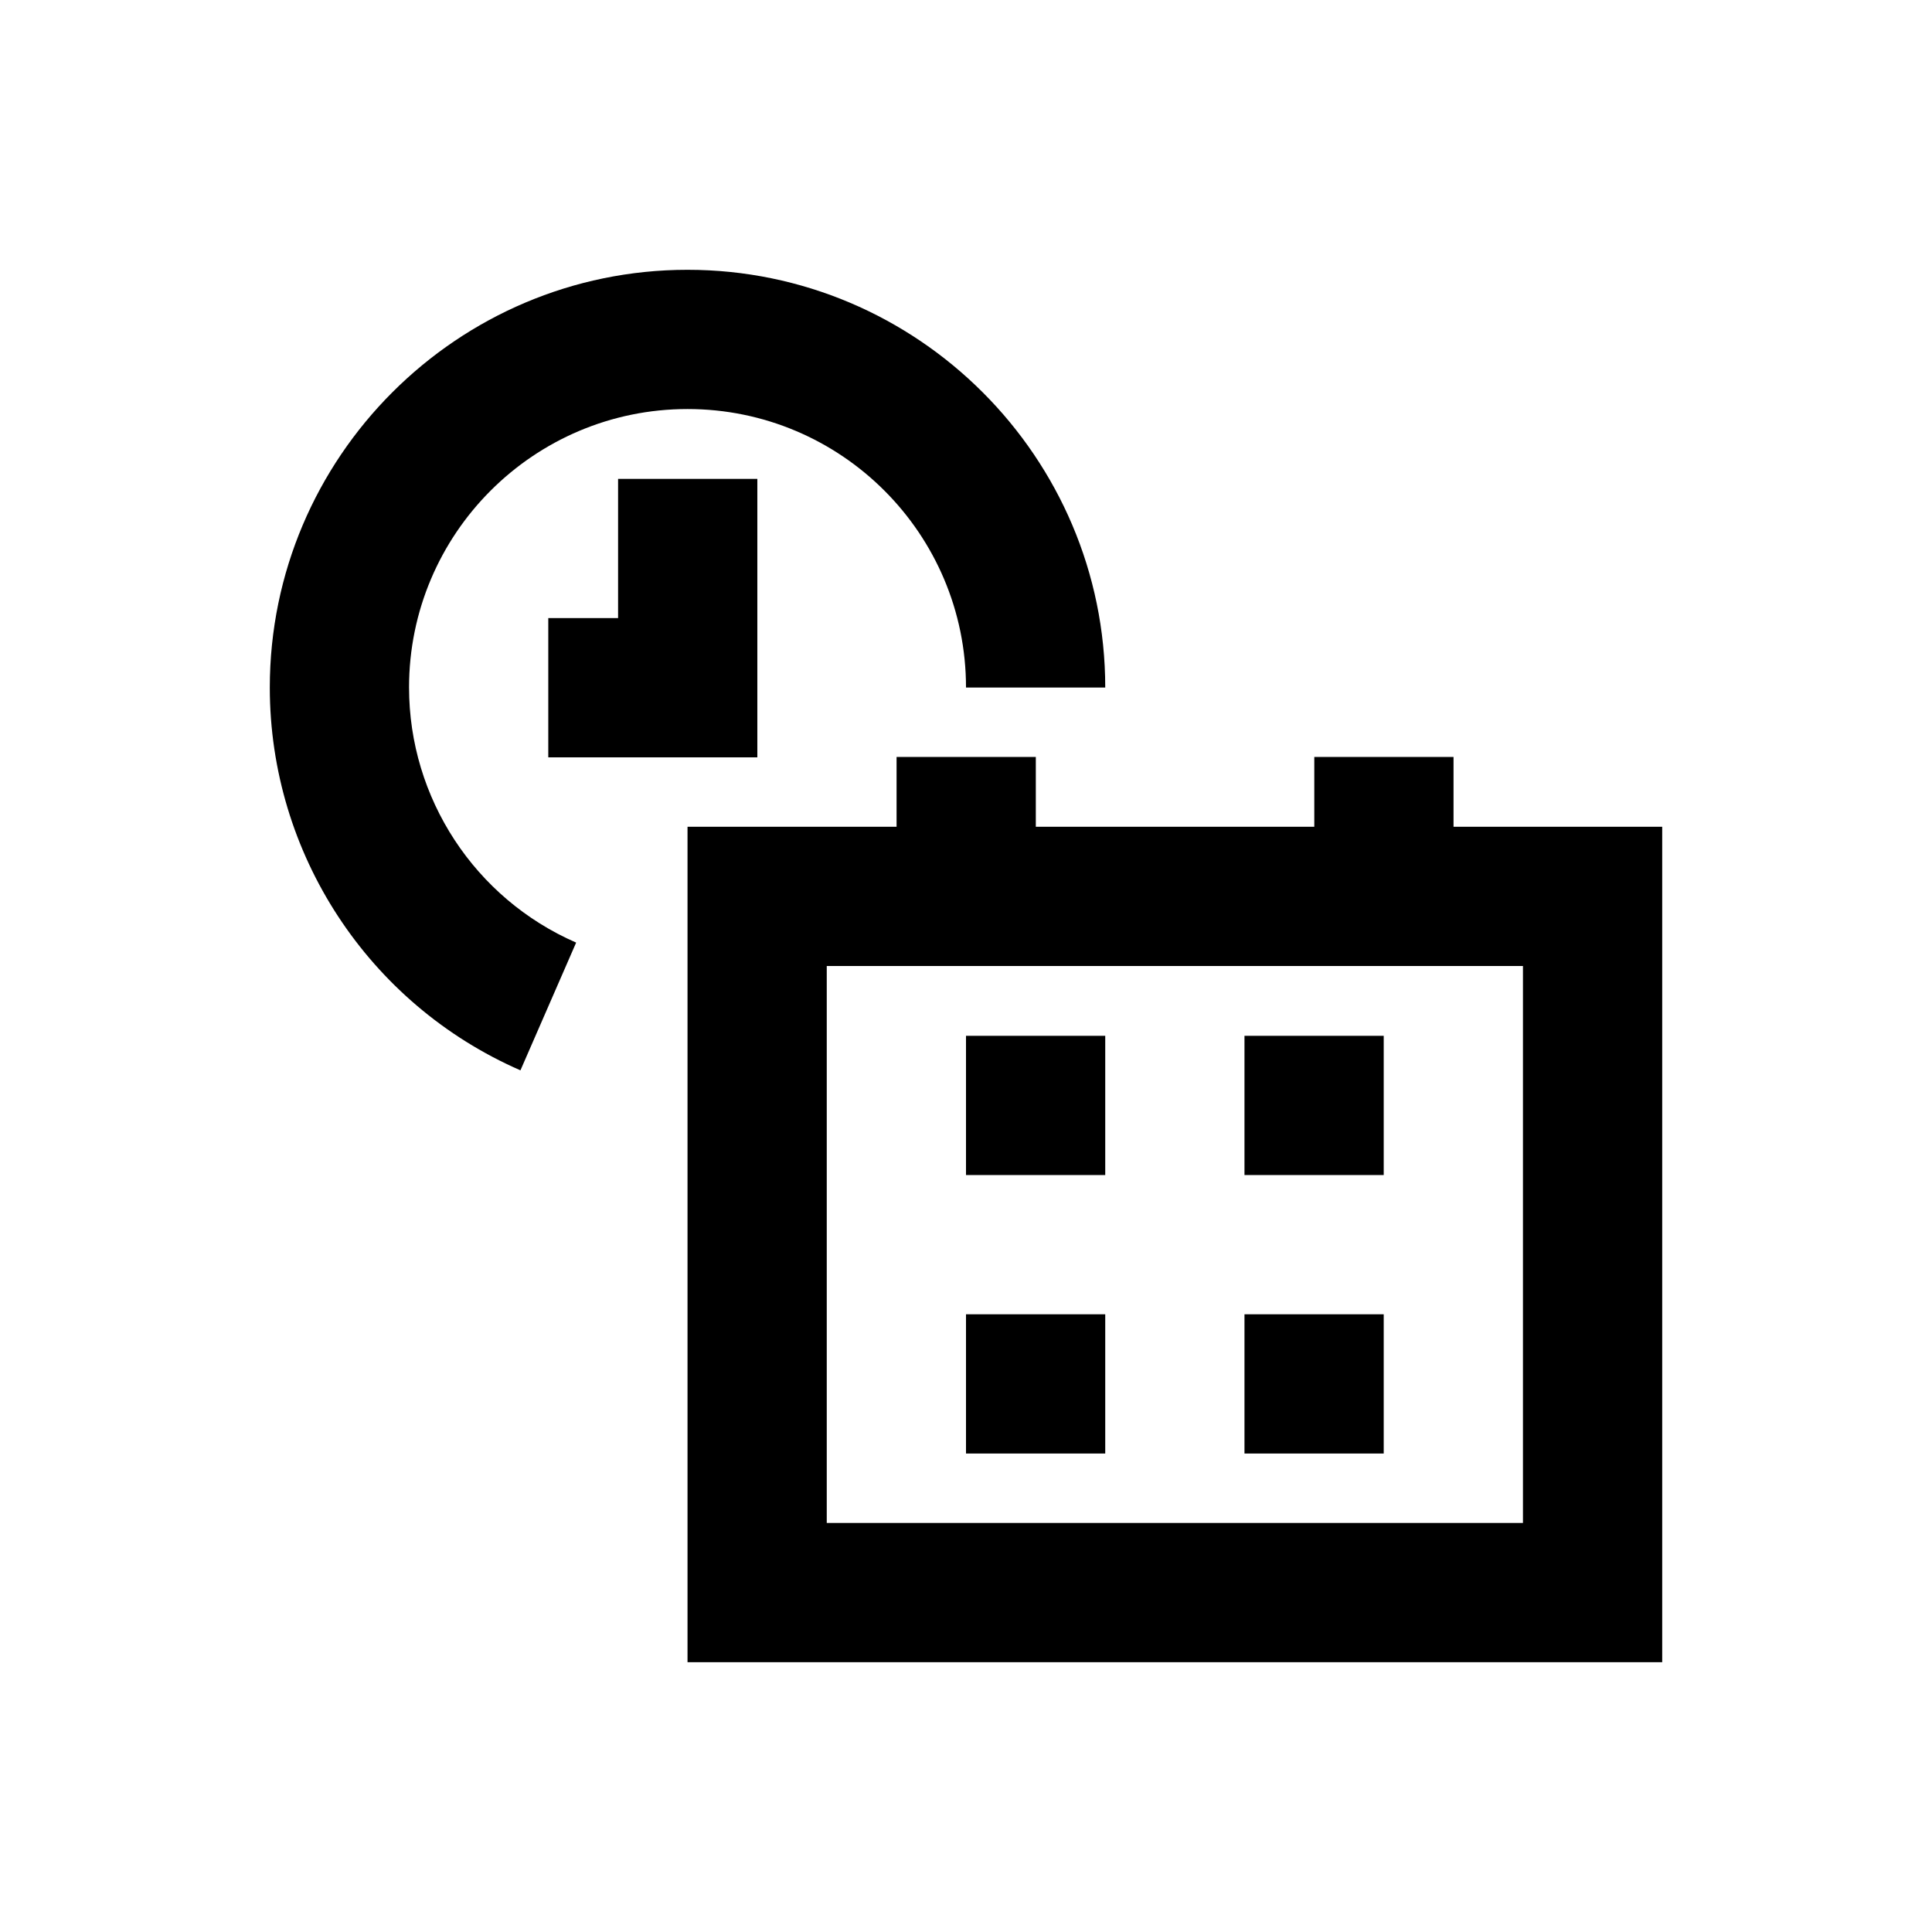
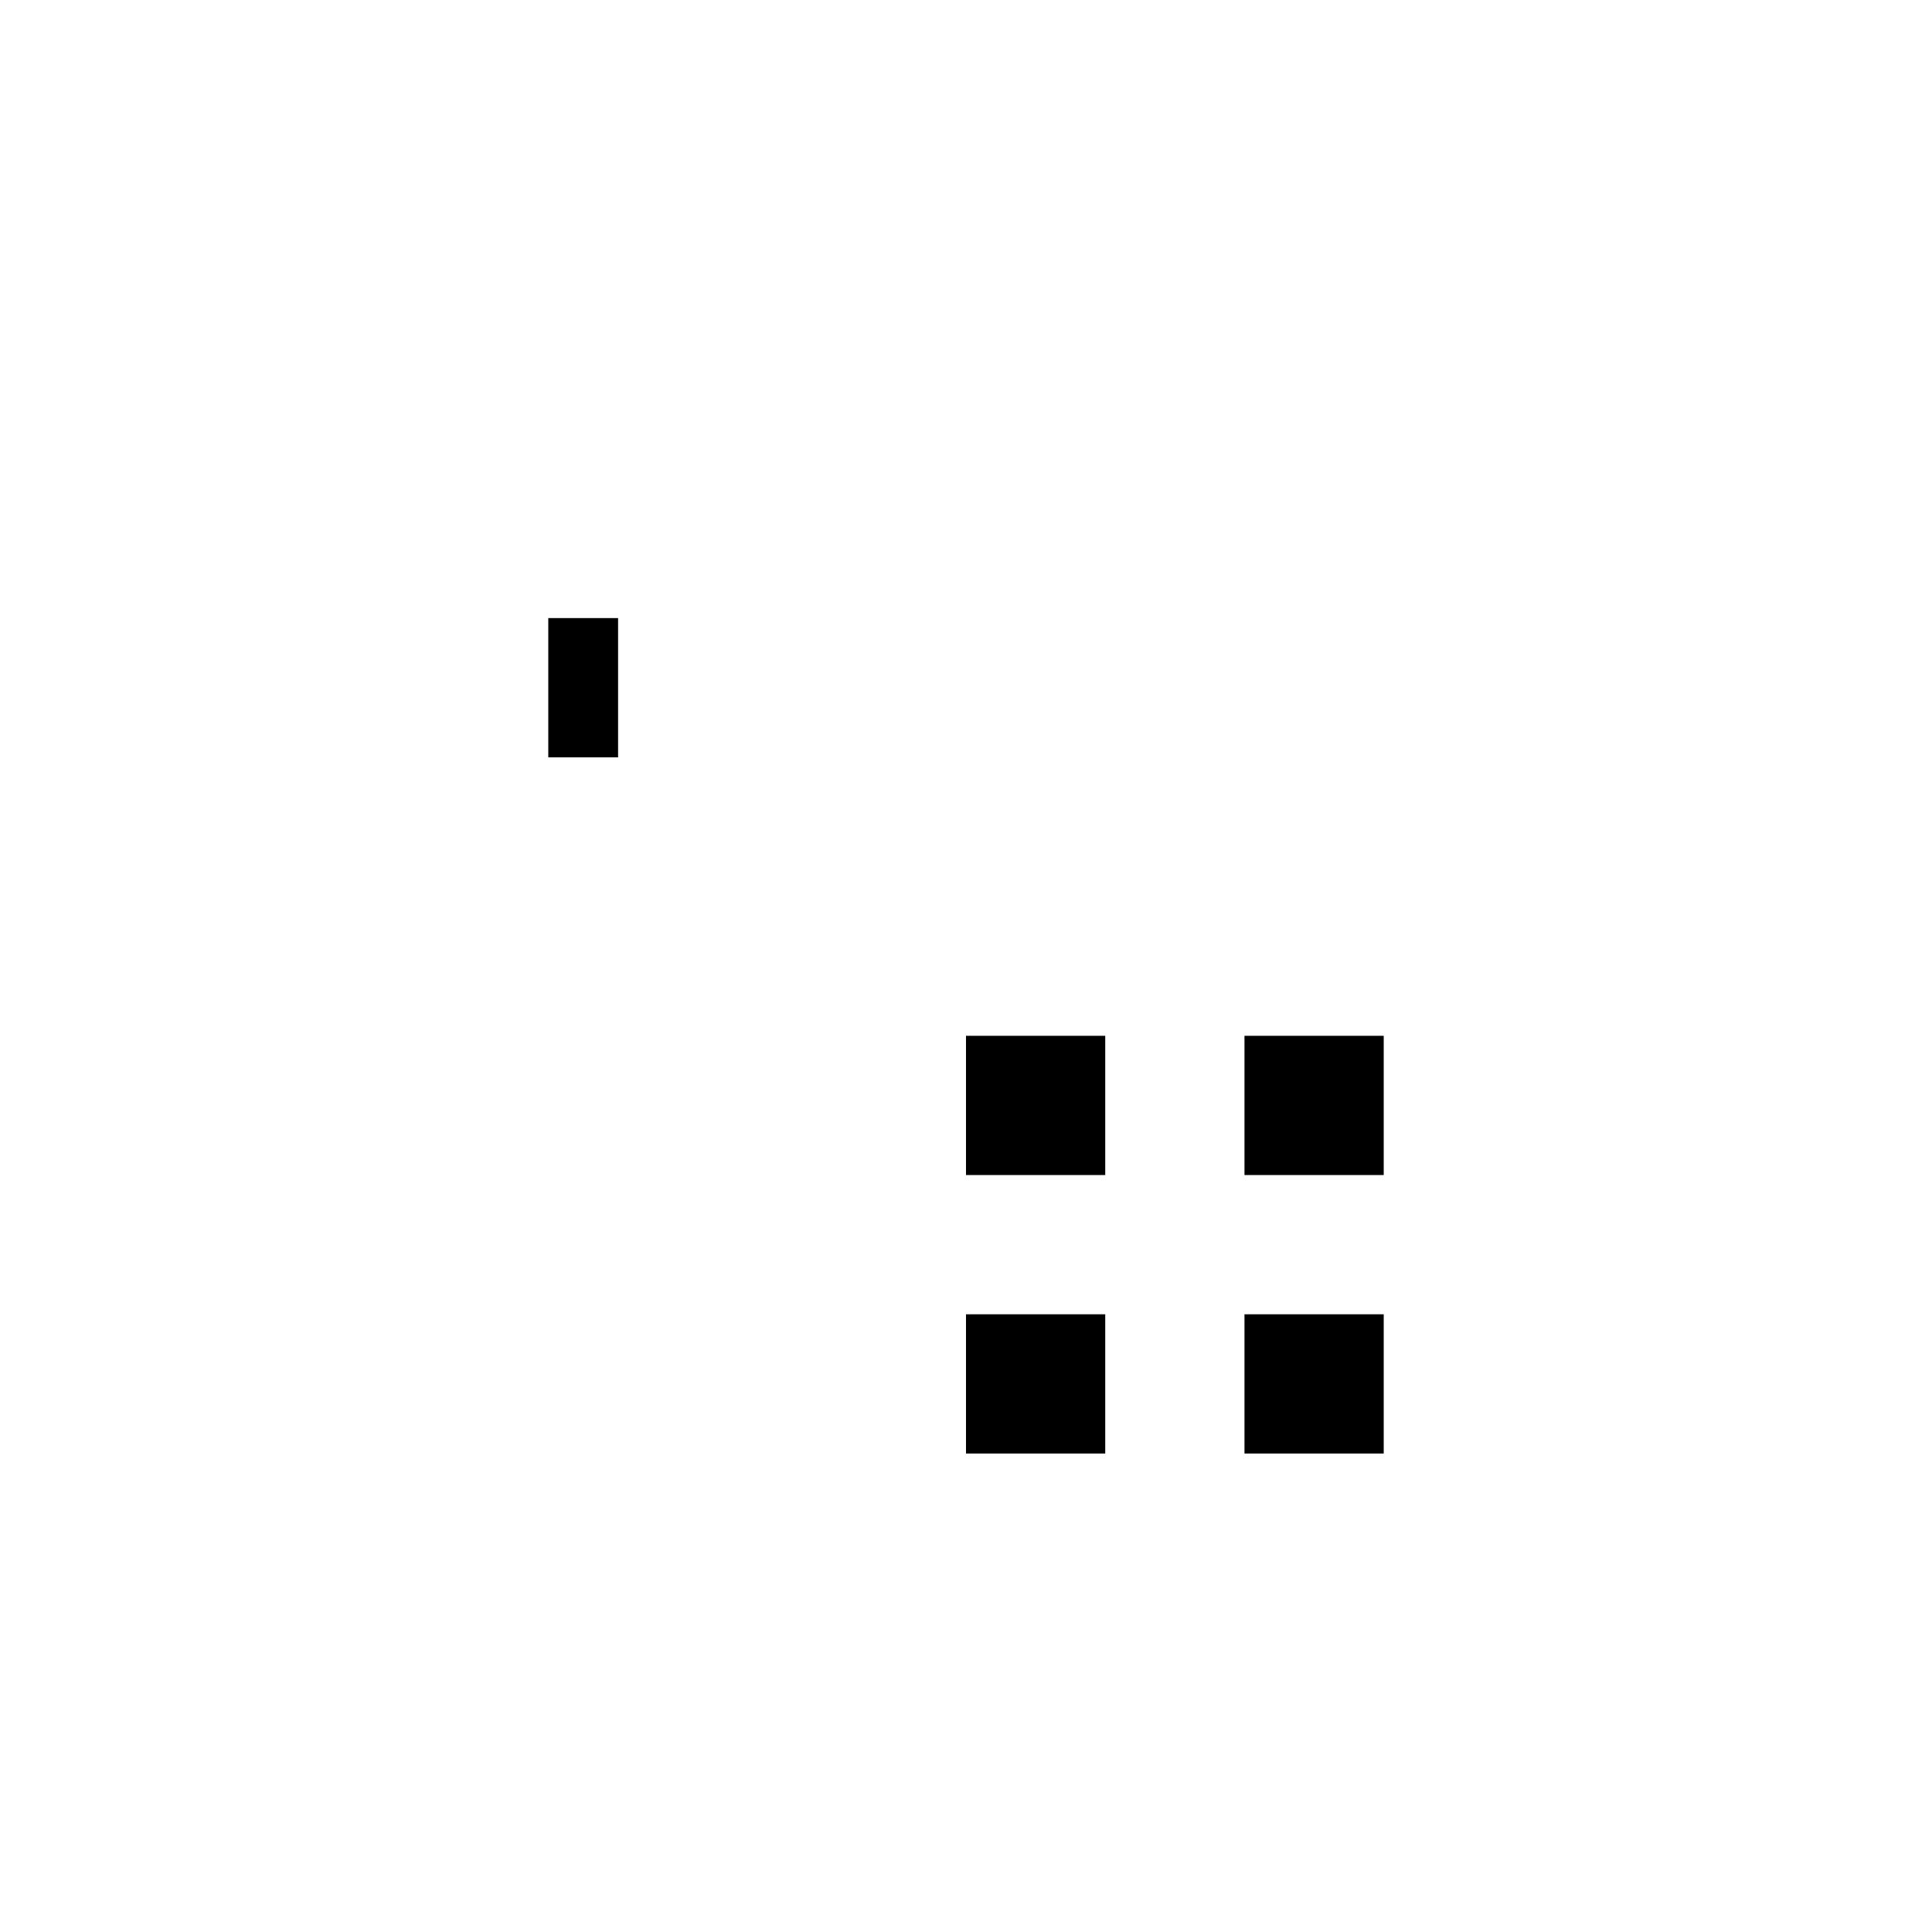
<svg xmlns="http://www.w3.org/2000/svg" fill="#000000" width="800px" height="800px" version="1.1" viewBox="144 144 512 512">
  <g>
-     <path d="m529.2 363.1v-18.5h-36.898v18.5h-73.801v-18.5h-36.898v18.5h-55.402v221.4h258.3v-221.4zm18.398 184.5h-184.5v-147.6h184.5z" />
-     <path d="m252.4 326.2c0-40.738 33.062-73.801 73.801-73.801s73.801 33.062 73.801 73.801h36.898c0-61.008-49.691-110.7-110.7-110.7-61.008-0.004-110.7 49.691-110.7 110.7 0 43.984 26.074 83.836 66.422 101.45l14.762-33.852c-26.863-11.707-44.281-38.273-44.281-67.598z" />
-     <path d="m307.8 307.8h-18.5v36.902h55.402v-73.801h-36.902z" />
+     <path d="m307.8 307.8h-18.5v36.902h55.402h-36.902z" />
    <path d="m400 418.5h36.898v36.898h-36.898z" />
    <path d="m473.8 418.5h36.898v36.898h-36.898z" />
    <path d="m400 492.3h36.898v36.898h-36.898z" />
    <path d="m473.8 492.3h36.898v36.898h-36.898z" />
  </g>
</svg>